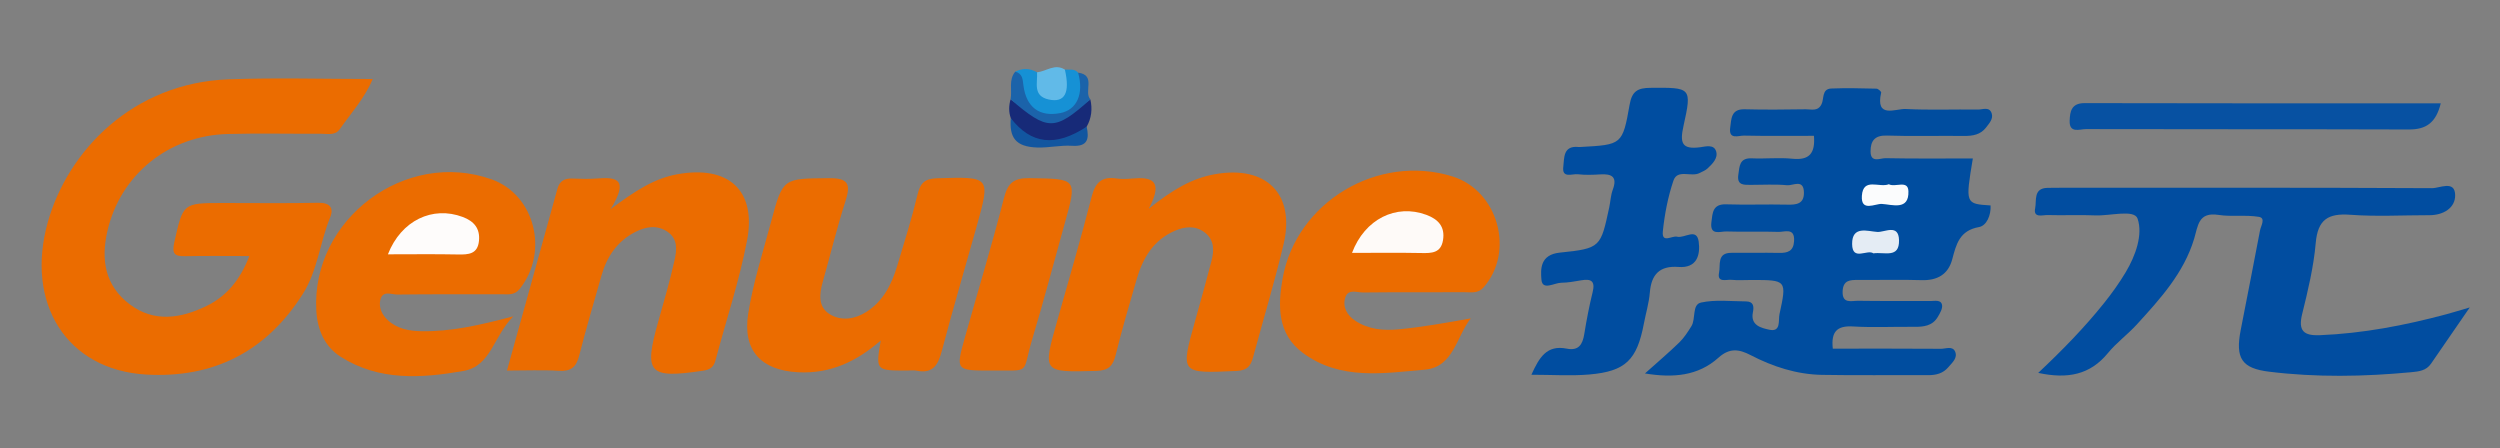
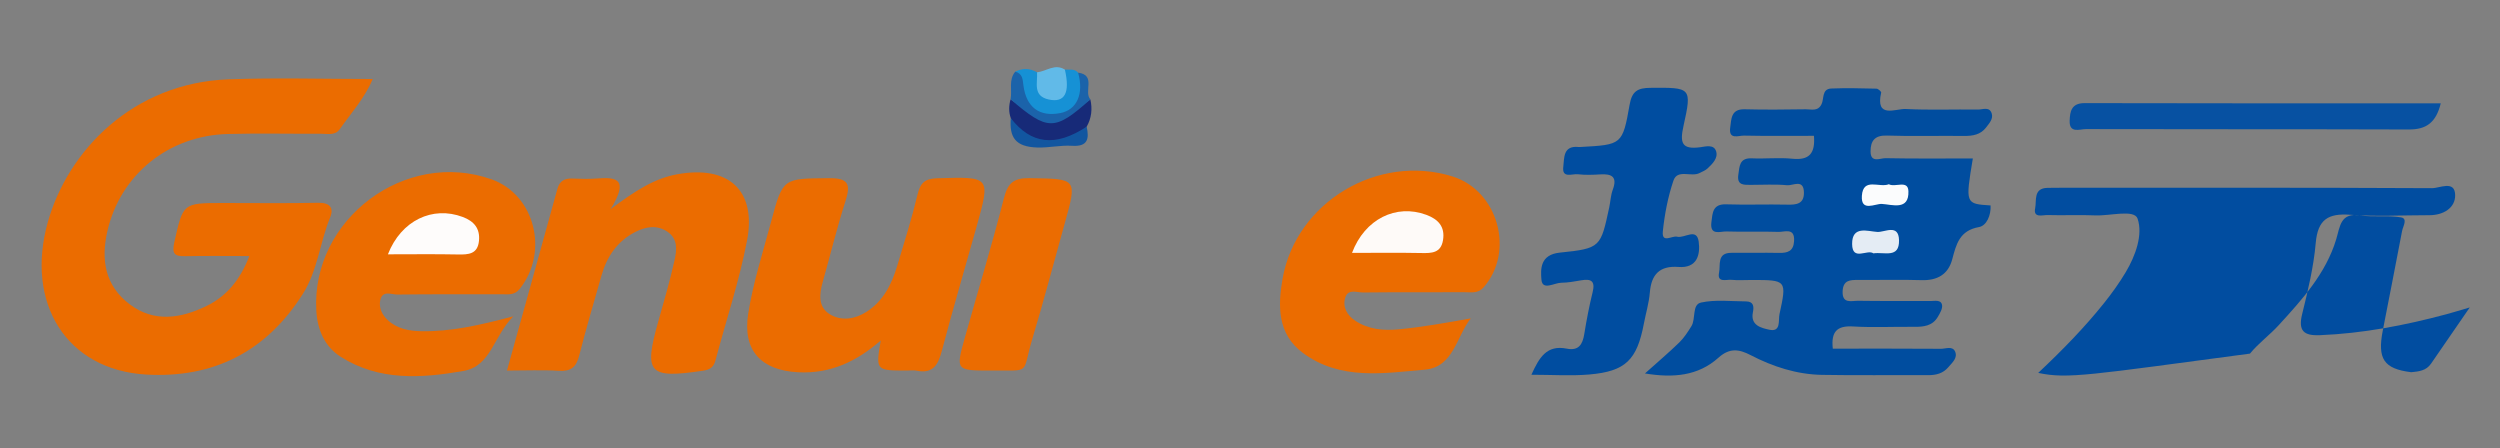
<svg xmlns="http://www.w3.org/2000/svg" version="1.1" id="Layer_1" x="0px" y="0px" width="552px" height="99px" viewBox="0 0 552 99" enable-background="new 0 0 552 99" xml:space="preserve">
  <rect x="0" y="0" width="552" height="99" fill="#808080" stroke="none" />
  <g>
    <path fill-rule="evenodd" clip-rule="evenodd" fill="#004D9F" d="M435.604,34.986c-1.666,10.022-1.666,10.022,3.915,10.377   c0.127,2.154-0.879,4.476-2.551,4.772c-4.306,0.767-5.02,3.766-5.915,7.124c-0.885,3.316-3.281,4.709-6.771,4.597   c-4.657-0.15-9.323-0.014-13.985-0.045c-1.778-0.012-3.319,0.026-3.443,2.454c-0.148,2.914,1.967,2.127,3.416,2.149   c5.326,0.083,10.655,0.02,15.984,0.051c0.938,0.006,2.303-0.354,2.547,0.852c0.162,0.802-0.46,1.86-0.945,2.675   c-1.176,1.979-3.135,2.195-5.224,2.172c-4.495-0.052-9.004,0.19-13.483-0.081c-3.533-0.214-4.886,1.146-4.467,4.899   c7.929,0,15.901-0.027,23.874,0.032c1.058,0.008,2.552-0.685,3.127,0.605c0.627,1.406-0.635,2.451-1.478,3.447   c-1.156,1.367-2.681,1.781-4.458,1.77c-7.825-0.053-15.653,0.081-23.477-0.065c-5.572-0.105-10.813-1.805-15.726-4.357   c-2.594-1.347-4.668-1.629-7.108,0.563c-4.495,4.037-9.98,4.512-16.23,3.482c2.75-2.464,5.239-4.57,7.573-6.838   c1.057-1.026,1.887-2.318,2.674-3.58c1.035-1.659,0.087-4.798,2.14-5.24c3.184-0.687,6.611-0.271,9.936-0.249   c1.656,0.011,1.777,1.103,1.51,2.421c-0.591,2.913,1.928,3.455,3.604,3.825c2.668,0.59,1.972-2.064,2.265-3.412   c1.64-7.556,1.588-7.566-6.162-7.566c-1.499,0-3.007,0.103-4.493-0.035c-1.101-0.102-3.166,0.718-2.682-1.606   c0.346-1.658-0.521-4.385,2.743-4.354c3.497,0.032,6.994-0.059,10.489,0.016c1.922,0.04,3.206-0.369,3.331-2.628   c0.169-3.037-2.093-1.963-3.45-2.012c-3.825-0.135-7.66,0.035-11.486-0.093c-1.355-0.045-3.713,1.015-3.321-2.066   c0.256-2.005,0.251-4.027,3.262-3.925c4.491,0.152,8.991-0.036,13.485,0.068c2.05,0.048,3.725-0.15,3.681-2.697   c-0.053-3.048-2.433-1.462-3.706-1.587c-2.639-0.259-5.321-0.076-7.984-0.082c-1.525-0.003-3.151,0.154-2.794-2.249   c0.271-1.822,0.202-3.733,2.965-3.609c2.99,0.134,6.018-0.214,8.983,0.089c3.75,0.383,5.064-1.21,4.748-5.06   c-5.178,0-10.324,0.063-15.466-0.047c-1.182-0.024-3.41,0.997-3.021-1.775c0.266-1.894,0.143-4.122,3.19-4.04   c4.491,0.121,8.991,0.068,13.485,0.001c1.223-0.019,2.679,0.541,3.488-1.12c0.598-1.227,0.02-3.377,2.154-3.463   c3.323-0.135,6.657-0.048,9.984,0.03c0.367,0.009,1.079,0.654,1.03,0.869c-1.321,5.837,3.188,3.51,5.41,3.623   c5.314,0.271,10.652,0.045,15.979,0.124c1.023,0.016,2.499-0.716,3.01,0.827c0.407,1.229-0.547,2.22-1.23,3.122   c-1.216,1.604-2.965,1.896-4.899,1.873c-5.661-0.068-11.328,0.114-16.981-0.083c-2.719-0.095-3.629,1.184-3.631,3.489   c-0.003,2.664,2.166,1.48,3.314,1.505C422.643,35.056,428.956,34.986,435.604,34.986z" />
    <path fill-rule="evenodd" clip-rule="evenodd" fill="#EB6C00" d="M55.052,56.538c-5.076,0-9.557-0.066-14.035,0.027   c-2.352,0.05-3.151-0.354-2.525-3.106c1.956-8.601,1.801-8.636,10.771-8.636c6.996,0,13.994,0.092,20.986-0.046   c2.602-0.052,3.52,1.119,2.643,3.249c-2.283,5.547-2.731,11.677-6.058,16.923c-8.092,12.766-19.812,18.608-34.56,17.753   c-17.573-1.02-26.766-15.754-21.697-33.721c4.409-15.627,18.679-30.691,39.934-31.469c10.457-0.383,20.939-0.066,31.786-0.066   c-1.769,4.217-4.773,7.522-7.304,11.108c-1.012,1.434-2.736,0.966-4.191,0.974c-6.829,0.037-13.662-0.123-20.487,0.058   c-13.2,0.349-23.768,9.042-26.61,21.474c-1.462,6.395-0.469,12.043,4.925,16.125c5.439,4.116,11.388,3.099,17.003,0.36   C49.909,65.459,52.967,61.962,55.052,56.538z" />
-     <path fill-rule="evenodd" clip-rule="evenodd" fill="#014DA0" d="M450.04,82.335c5.465-5.144,10.214-10.026,14.477-15.345   c1.763-2.198,3.425-4.506,4.863-6.925c2.165-3.645,3.799-8.228,2.605-11.774c-0.72-2.141-6.103-0.583-9.384-0.732   c-3.49-0.159-6.994,0.031-10.487-0.077c-1.091-0.033-3.224,0.75-2.748-1.528c0.343-1.641-0.455-4.4,2.707-4.474   c1.165-0.026,2.331-0.029,3.496-0.029c27.142-0.001,54.284-0.042,81.425,0.097c1.707,0.009,5.051-1.824,5.105,1.529   c0.047,2.819-2.586,4.441-5.676,4.438c-5.828-0.005-11.681,0.335-17.477-0.094c-4.915-0.362-7.18,1.053-7.634,6.238   c-0.462,5.272-1.716,10.508-2.993,15.669c-0.924,3.73,0.349,4.828,3.907,4.683c9.521-0.39,18.797-2.172,27.967-4.635   c1.414-0.38,2.812-0.818,5.131-1.497c-3.184,4.619-5.881,8.506-8.548,12.412c-1.074,1.574-2.695,1.734-4.379,1.893   c-10.462,0.986-20.931,1.169-31.369-0.112c-6.093-0.747-7.484-2.976-6.288-9.171c1.418-7.34,2.89-14.67,4.271-22.017   c0.189-1.008,1.313-2.738-0.235-3c-2.916-0.494-6,0.021-8.929-0.431c-4.489-0.691-4.508,2.381-5.394,5.303   c-2.282,7.539-7.488,13.24-12.652,18.896c-2.016,2.208-4.495,4.014-6.382,6.314C461.479,82.772,456.526,83.726,450.04,82.335z" />
+     <path fill-rule="evenodd" clip-rule="evenodd" fill="#014DA0" d="M450.04,82.335c5.465-5.144,10.214-10.026,14.477-15.345   c1.763-2.198,3.425-4.506,4.863-6.925c2.165-3.645,3.799-8.228,2.605-11.774c-0.72-2.141-6.103-0.583-9.384-0.732   c-3.49-0.159-6.994,0.031-10.487-0.077c-1.091-0.033-3.224,0.75-2.748-1.528c0.343-1.641-0.455-4.4,2.707-4.474   c1.165-0.026,2.331-0.029,3.496-0.029c27.142-0.001,54.284-0.042,81.425,0.097c1.707,0.009,5.051-1.824,5.105,1.529   c0.047,2.819-2.586,4.441-5.676,4.438c-5.828-0.005-11.681,0.335-17.477-0.094c-4.915-0.362-7.18,1.053-7.634,6.238   c-0.462,5.272-1.716,10.508-2.993,15.669c-0.924,3.73,0.349,4.828,3.907,4.683c9.521-0.39,18.797-2.172,27.967-4.635   c1.414-0.38,2.812-0.818,5.131-1.497c-3.184,4.619-5.881,8.506-8.548,12.412c-1.074,1.574-2.695,1.734-4.379,1.893   c-6.093-0.747-7.484-2.976-6.288-9.171c1.418-7.34,2.89-14.67,4.271-22.017   c0.189-1.008,1.313-2.738-0.235-3c-2.916-0.494-6,0.021-8.929-0.431c-4.489-0.691-4.508,2.381-5.394,5.303   c-2.282,7.539-7.488,13.24-12.652,18.896c-2.016,2.208-4.495,4.014-6.382,6.314C461.479,82.772,456.526,83.726,450.04,82.335z" />
    <path fill-rule="evenodd" clip-rule="evenodd" fill="#EB6C00" d="M111.937,81.819c3.787-13.619,7.484-26.855,11.132-40.104   c0.49-1.78,1.574-2.358,3.294-2.295c1.829,0.067,3.671,0.131,5.491-0.014c4.07-0.32,7.217-0.007,2.932,6.793   c5.63-4.19,9.749-6.815,14.769-7.725c11.232-2.036,17.516,3.491,15.399,14.599c-1.704,8.941-4.631,17.647-6.968,26.471   c-0.396,1.495-1.167,2.073-2.74,2.307c-12.057,1.79-13.143,0.617-9.895-10.881c1.262-4.468,2.571-8.931,3.576-13.459   c0.492-2.217,0.831-4.741-1.558-6.348c-2.352-1.581-4.812-1.114-7.123,0.072c-3.93,2.017-6.234,5.383-7.422,9.558   c-1.681,5.906-3.428,11.796-4.944,17.744c-0.643,2.523-1.821,3.509-4.478,3.34C119.765,81.646,116.101,81.819,111.937,81.819z" />
-     <path fill-rule="evenodd" clip-rule="evenodd" fill="#EB6C00" d="M253.649,46.077c5.193-4.136,9.481-6.715,14.671-7.625   c11.257-1.978,17.705,4.369,15.1,15.428c-1.978,8.394-4.494,16.659-6.738,24.991c-0.519,1.928-1.277,2.928-3.67,3.036   c-12.441,0.563-12.429,0.667-9.075-11.262c1.213-4.314,2.411-8.633,3.547-12.969c0.617-2.353,0.683-4.704-1.502-6.363   c-2.081-1.58-4.388-1.307-6.634-0.329c-4.657,2.029-6.991,5.955-8.343,10.574c-1.631,5.572-3.261,11.151-4.655,16.785   c-0.612,2.476-1.597,3.484-4.334,3.554c-11.856,0.302-11.834,0.411-8.565-11.121c2.579-9.096,5.231-18.175,7.582-27.332   c0.809-3.151,2.231-4.536,5.476-4.041c1.138,0.174,2.332,0.115,3.487,0.013C254.164,39.045,257.043,39.708,253.649,46.077z" />
    <path fill-rule="evenodd" clip-rule="evenodd" fill="#EB6C00" d="M194.475,75.179c-5.311,4.613-11.081,7.379-18.208,7.021   c-8.117-0.407-12.373-4.716-11.059-12.983c1.089-6.854,3.258-13.546,5.057-20.279c2.599-9.721,2.643-9.5,12.759-9.599   c4.396-0.043,4.837,1.392,3.642,5.116c-1.876,5.847-3.316,11.832-4.992,17.745c-0.774,2.73-1.088,5.6,1.584,7.207   c2.541,1.528,5.509,1.077,8.06-0.553c3.713-2.375,5.563-6.081,6.782-10.135c1.579-5.246,3.229-10.482,4.503-15.806   c0.614-2.564,1.638-3.472,4.325-3.551c11.791-0.351,11.805-0.438,8.694,10.71c-2.546,9.119-5.245,18.198-7.65,27.354   c-0.826,3.146-1.973,5.178-5.637,4.412c-0.638-0.134-1.329-0.02-1.995-0.02C193.339,81.82,193.339,81.82,194.475,75.179z" />
    <path fill-rule="evenodd" clip-rule="evenodd" fill="#EB6C00" d="M113.332,69.849c-4.415,4.465-4.91,10.995-11,12.06   c-9.25,1.617-18.627,2.246-27.078-3.11c-3.558-2.254-5.163-5.913-5.408-10.182c-1.162-20.19,19.698-35.82,38.746-28.997   c9.503,3.405,12.67,15.983,6.175,24.151c-1.196,1.505-2.62,1.19-4.048,1.197c-7.66,0.034-15.32-0.035-22.978,0.066   c-1.287,0.018-3.262-0.996-3.762,1.176c-0.392,1.699,0.36,3.297,1.657,4.491c2.085,1.921,4.687,2.379,7.403,2.428   C99.546,73.248,105.836,71.827,113.332,69.849z" />
    <path fill-rule="evenodd" clip-rule="evenodd" fill="#EB6C00" d="M324.754,70.297c-3.2,4.02-3.806,10.76-10.109,11.316   c-9.178,0.811-18.739,2.411-26.968-3.688c-5.626-4.169-5.548-10.354-4.489-16.374c2.978-16.93,21.054-27.715,37.511-22.595   c10.093,3.139,13.829,16.598,6.851,24.523c-1.214,1.381-2.71,1.035-4.149,1.042c-7.48,0.035-14.962-0.028-22.442,0.059   c-1.343,0.016-3.289-0.854-3.908,1.083c-0.681,2.13,0.39,3.951,2.166,5.139c2.896,1.94,6.21,2.231,9.576,1.915   C314.059,72.224,319.257,71.279,324.754,70.297z" />
    <path fill-rule="evenodd" clip-rule="evenodd" fill="#004DA0" d="M338.131,82.746c1.723-3.796,3.374-6.652,7.81-5.765   c2.619,0.524,3.491-0.915,3.864-3.212c0.505-3.113,1.1-6.221,1.854-9.283c0.595-2.414-0.324-2.978-2.502-2.596   c-1.473,0.258-2.965,0.529-4.451,0.543c-1.541,0.016-4.159,1.813-4.36-0.707c-0.182-2.282-0.333-5.503,4.092-5.951   c9.018-0.913,8.99-1.227,10.879-9.969c0.28-1.297,0.322-2.672,0.778-3.898c1.045-2.807-0.124-3.568-2.731-3.404   c-1.657,0.104-3.344,0.162-4.983-0.029c-1.218-0.143-3.537,0.992-3.207-1.64c0.235-1.875-0.109-4.722,3.332-4.381   c0.164,0.017,0.332,0.007,0.498-0.002c9.092-0.503,9.255-0.475,10.813-9.326c0.529-3.01,1.783-3.709,4.591-3.732   c8.98-0.075,9.209-0.129,7.313,8.39c-0.83,3.729-0.439,5.277,3.689,4.726c1.179-0.157,3.017-0.712,3.512,0.902   c0.468,1.527-0.827,2.781-1.931,3.81c-0.466,0.434-1.125,0.664-1.704,0.974c-1.846,0.983-4.907-0.94-5.793,1.69   c-1.208,3.589-1.948,7.401-2.336,11.176c-0.287,2.796,2.016,0.909,3.158,1.203c1.621,0.417,4.33-2.08,4.758,1.104   c0.383,2.839-0.332,5.894-4.458,5.575c-4.12-0.316-6.008,1.612-6.331,5.645c-0.185,2.304-0.881,4.563-1.314,6.849   c-1.524,8.035-4.036,10.56-12.046,11.249C346.858,83.035,342.737,82.746,338.131,82.746z" />
    <path fill-rule="evenodd" clip-rule="evenodd" fill="#EB6C01" d="M218.865,81.82c-7.839,0-7.868-0.008-5.812-7.325   c2.871-10.217,5.966-20.375,8.59-30.654c0.855-3.351,2.08-4.56,5.641-4.506c10.595,0.161,10.598-0.008,7.775,10.113   c-2.361,8.465-4.594,16.968-7.12,25.383C225.523,82.881,227.873,81.704,218.865,81.82z" />
    <path fill-rule="evenodd" clip-rule="evenodd" fill="#0751A2" d="M538.92,22.811c-1.065,4.386-3.328,5.79-7.031,5.777   c-23.762-0.079-47.524-0.022-71.286-0.086c-1.365-0.004-3.735,1.04-3.626-1.859c0.077-2.019,0.369-3.883,3.31-3.874   C486.362,22.84,512.438,22.811,538.92,22.811z" />
    <path fill-rule="evenodd" clip-rule="evenodd" fill="#172A78" d="M223.186,26.095c-0.491-1.382-0.449-2.771-0.051-4.162   c5.87,4.322,11.743,4.444,17.618,0.013c0.475,2.109,0.263,4.126-0.815,6.026C235.304,33.971,226.09,32.938,223.186,26.095z" />
    <path fill-rule="evenodd" clip-rule="evenodd" fill="#1691D5" d="M224.167,15.821c1.633-0.818,3.239-0.774,4.818,0.149   c0.455,0.478,0.82,1.009,1.028,1.642c0.466,1.417,0.894,3.049,2.861,2.64c1.674-0.348,1.501-1.888,1.522-3.193   c0.011-0.662,0.096-1.294,0.731-1.688c1.005,0.075,2.107-0.268,2.914,0.671c2.298,4.056,1.347,7.529-2.554,9.325   c-3.936,1.813-8.782-0.115-10.374-4.147C224.43,19.489,224.539,17.61,224.167,15.821z" />
    <path fill-rule="evenodd" clip-rule="evenodd" fill="#1B63AA" d="M224.167,15.821c1.634,0.429,1.63,1.706,1.811,3.08   c0.638,4.828,3.563,6.949,8.129,6.069c3.69-0.711,5.258-4.27,3.934-8.928c4.043,0.527,1.181,4.226,2.713,5.905   c-7.889,7.02-9.392,7.019-17.619-0.012C223.519,19.902,222.639,17.658,224.167,15.821z" />
    <path fill-rule="evenodd" clip-rule="evenodd" fill="#61BAE8" d="M235.127,15.371c1.178,5.145-0.019,7.38-3.573,6.597   c-3.586-0.79-2.417-3.694-2.57-5.998C231.03,15.75,232.922,13.966,235.127,15.371z" />
    <path fill-rule="evenodd" clip-rule="evenodd" fill="#1256A0" d="M223.186,26.095c4.5,5.788,9.86,6.389,16.751,1.877   c0.58,2.66,0.272,4.445-3.213,4.219c-2.543-0.166-5.058,0.458-7.698,0.379C224.213,32.426,222.831,30.334,223.186,26.095z" />
    <path fill-rule="evenodd" clip-rule="evenodd" fill="#E4ECF4" d="M413.64,55.94c-1.321-0.987-4.653,1.822-4.69-2.057   c-0.039-4.136,3.446-2.805,5.563-2.671c1.615,0.102,4.698-1.867,4.791,1.813C419.406,57.13,416.049,55.582,413.64,55.94z" />
    <path fill-rule="evenodd" clip-rule="evenodd" fill="#FBFCFD" d="M417.058,40.68c1.402,0.773,4.227-1.058,4.32,1.534   c0.157,4.345-3.598,2.939-5.873,2.813c-1.475-0.081-4.65,1.838-4.403-1.798C411.383,39.109,414.978,41.531,417.058,40.68z" />
    <path fill-rule="evenodd" clip-rule="evenodd" fill="#FEFCFB" d="M85.653,56.153c2.919-7.49,9.873-10.755,16.526-8.244   c2.482,0.938,3.839,2.52,3.579,5.255c-0.282,2.961-2.313,3.066-4.655,3.021C96.018,56.084,90.929,56.153,85.653,56.153z" />
    <path fill-rule="evenodd" clip-rule="evenodd" fill="#FEFAF8" d="M298.526,55.837c2.828-7.503,9.748-10.866,16.402-8.405   c2.586,0.956,4.18,2.589,3.69,5.591c-0.469,2.869-2.512,2.891-4.798,2.845C308.874,55.769,303.923,55.837,298.526,55.837z" />
  </g>
</svg>